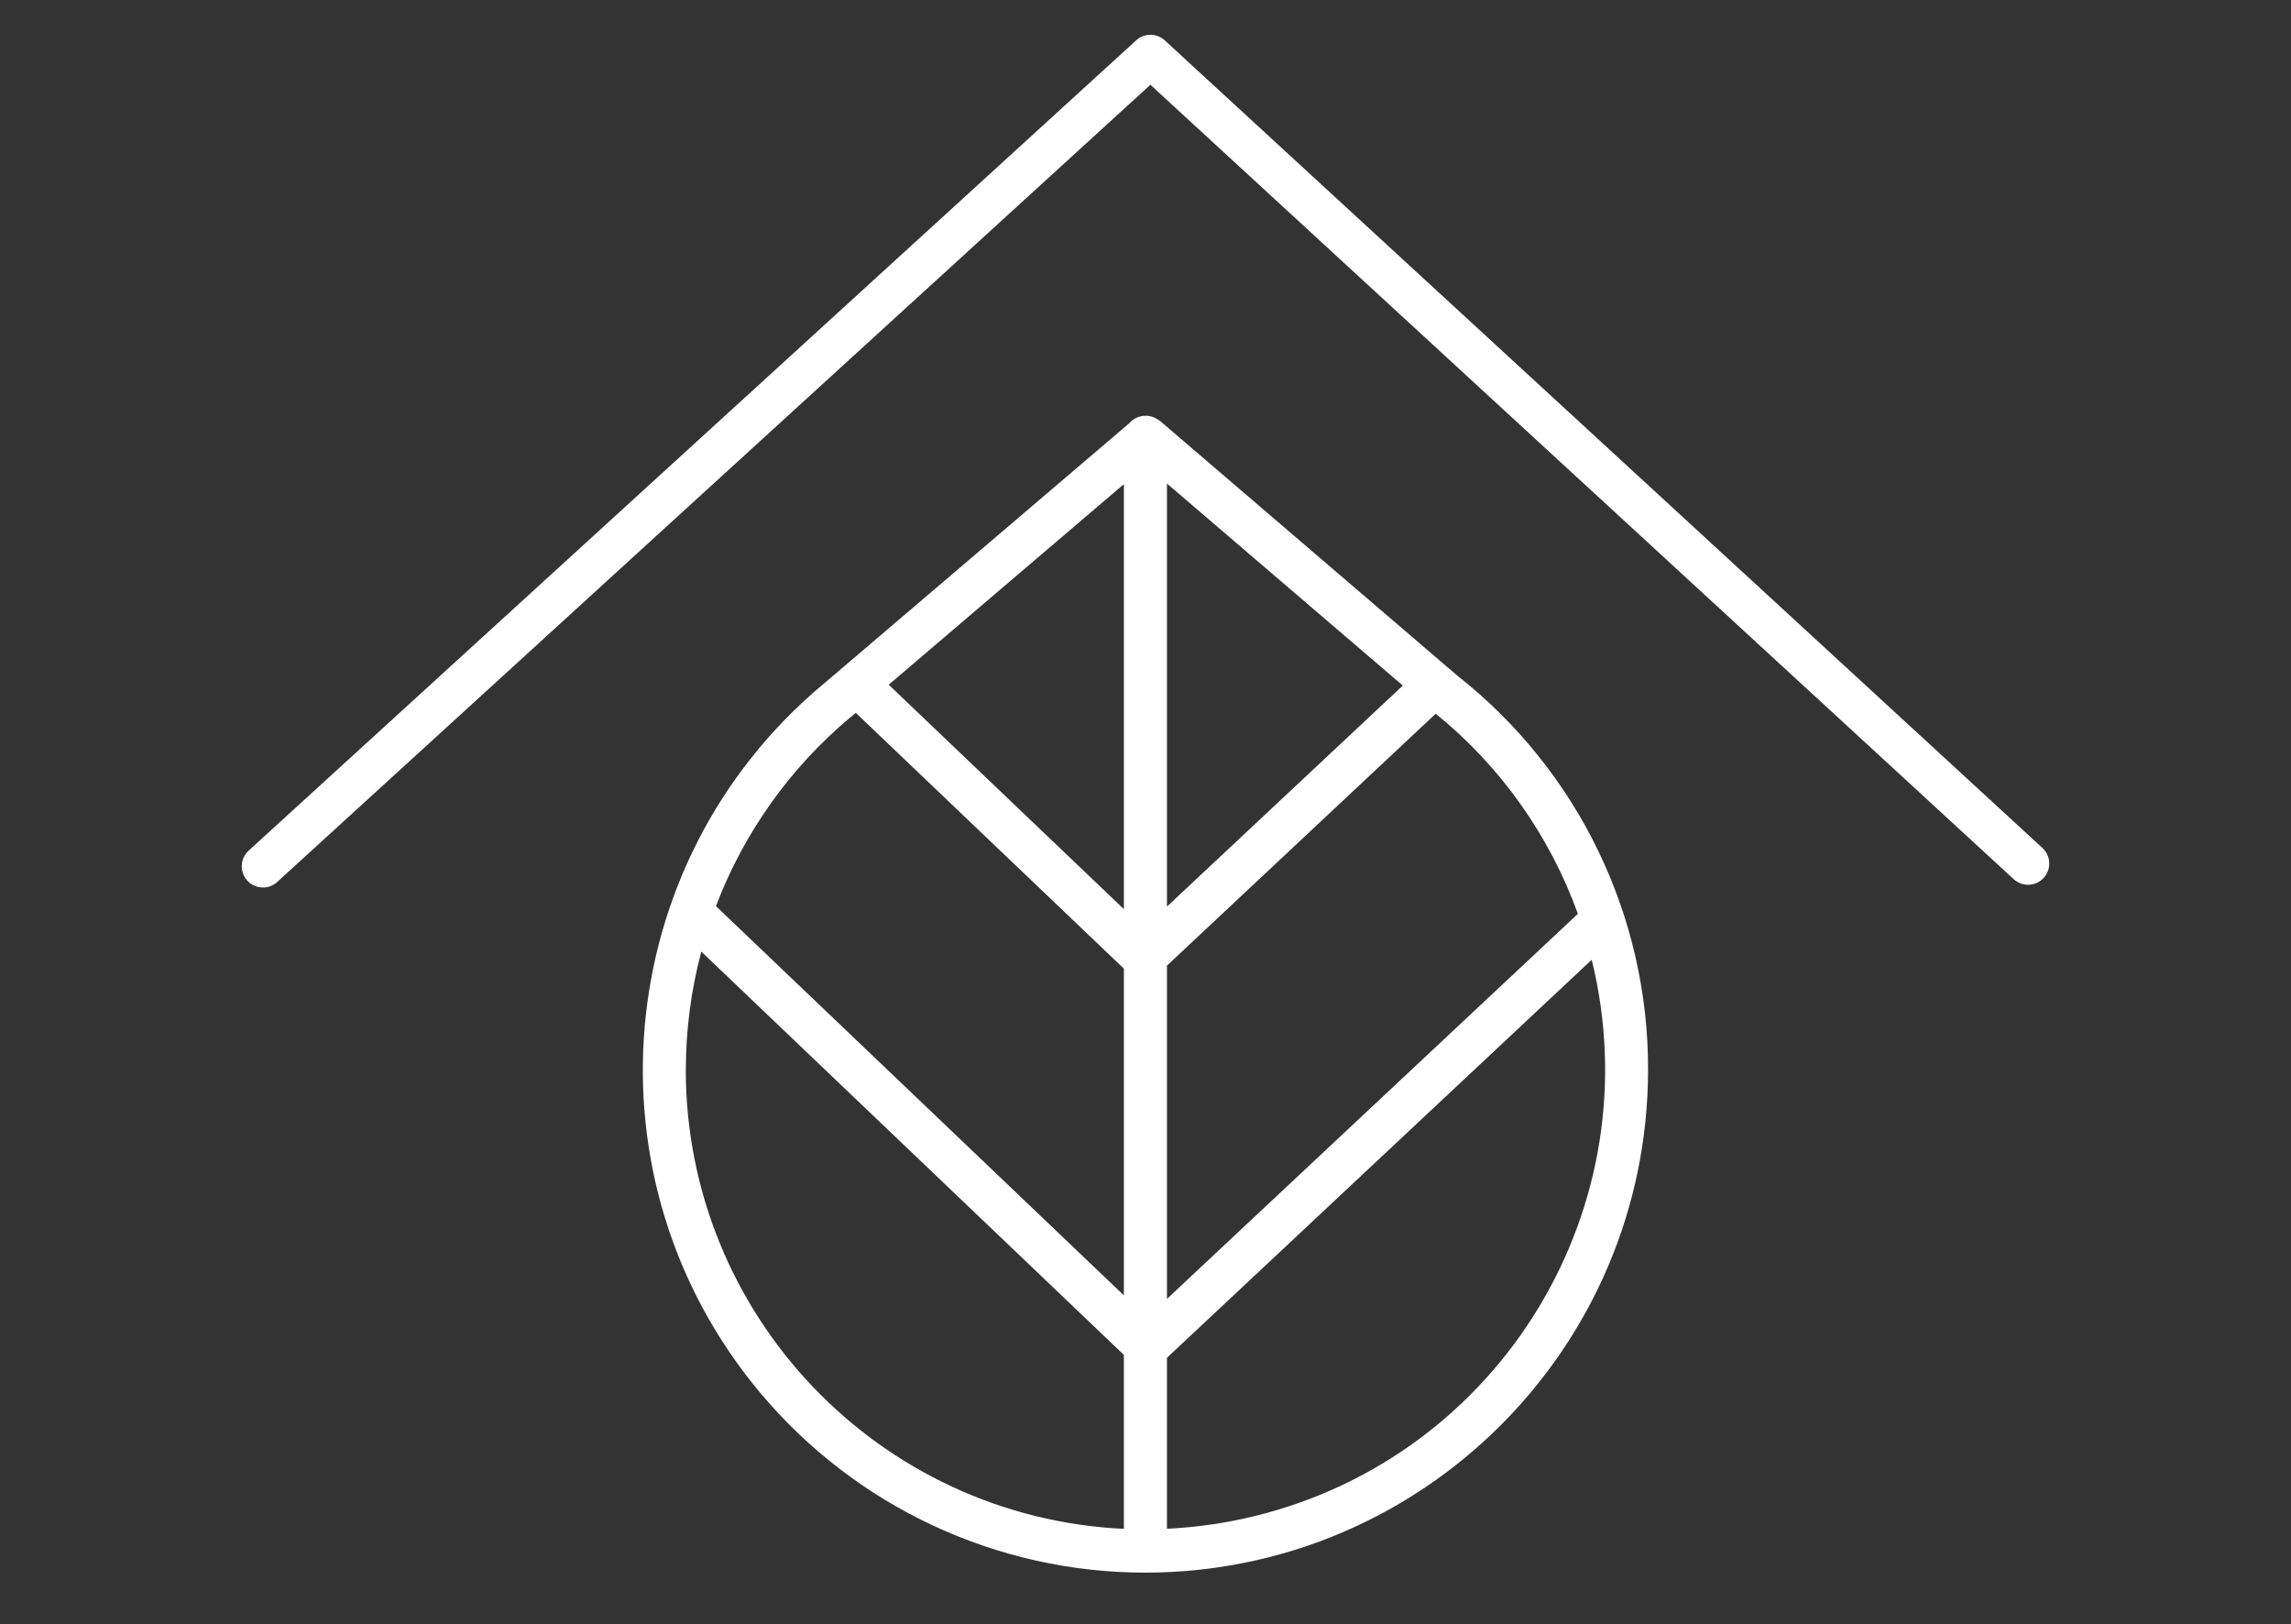
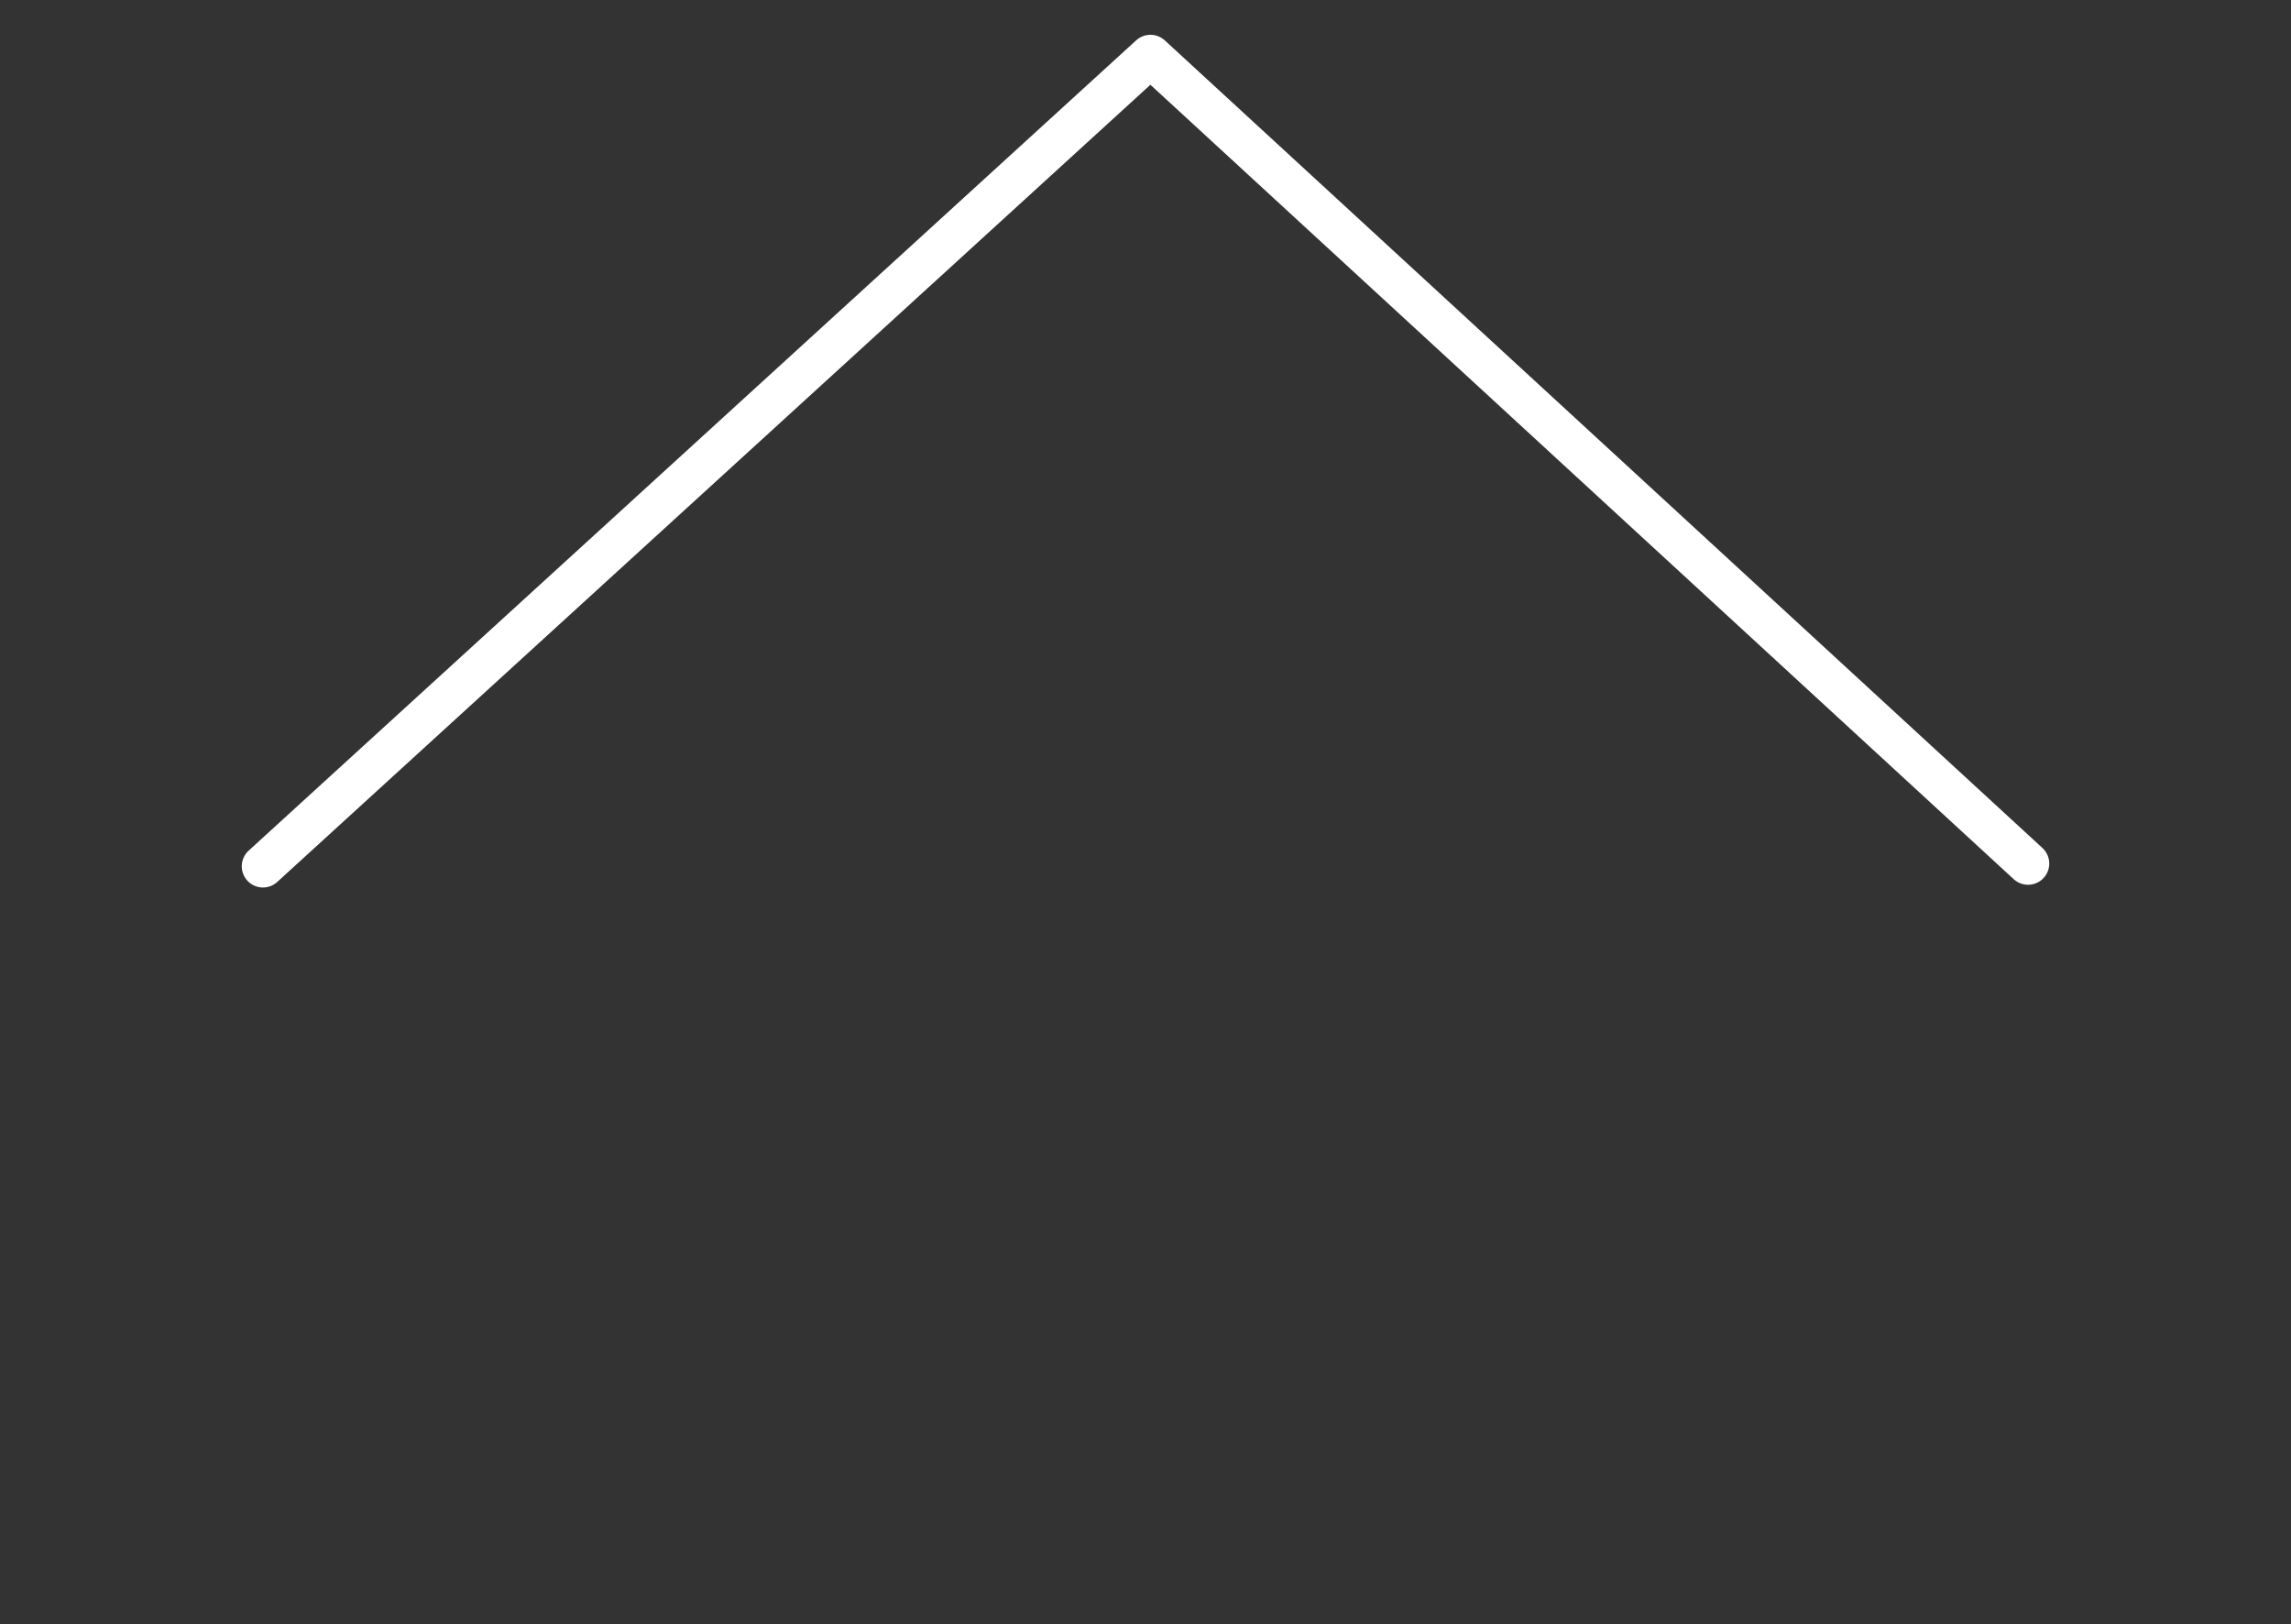
<svg xmlns="http://www.w3.org/2000/svg" id="Ebene_3" data-name="Ebene 3" viewBox="0 0 268 190">
  <rect x="0" y="0" width="268" height="190" fill="#333333" stroke="none" />
-   <path id="Pfad_3240" data-name="Pfad 3240" d="m192.79,125.14c.05-17.98-8.17-34.98-22.3-46.1l-34.81-29.82c-.08-.06-.17-.09-.25-.15s-.16-.09-.23-.14c-.15-.09-.31-.15-.48-.2-.19-.06-.39-.09-.59-.1-.03,0-.05,0-.09,0h-.04c-.72,0-1.41.32-1.88.86l-35.49,30.26h0c-.15.12-.29.23-.42.35-24.88,20.87-28.13,57.96-7.26,82.84,11.17,13.31,27.65,21.01,45.03,21.01h.03c32.45-.04,58.75-26.35,58.78-58.8h-.01Zm-8.21-18.25l-48.07,45.04v-38.98l31.44-29.47c7.57,6.14,13.32,14.24,16.63,23.41h0Zm-48.07-50.33l27.59,23.63-27.59,25.85v-49.48Zm-5.04,49.78l-27.51-26.25,27.51-23.46v49.71Zm-32.03-22.4l.35-.29s.06-.05.09-.08l.23-.19,31.36,29.92v38.22l-47.72-45.53c3.26-8.57,8.66-16.16,15.68-22.05h0Zm-19.21,41.19c0-4.67.61-9.31,1.81-13.82l49.43,47.17v20.35c-28.67-1.37-51.22-25-51.25-53.7h0Zm56.28,53.7v-20.01l49.69-46.56c7.09,28.84-10.53,57.97-39.37,65.06-3.38.83-6.84,1.33-10.32,1.5h0Z" style="fill: #fff;" />
  <polyline points="30.76 101.33 134.58 6.55 237.24 101.01" style="fill: none; stroke: #fff; stroke-linecap: round; stroke-linejoin: round; stroke-width: 4.96px;" />
</svg>